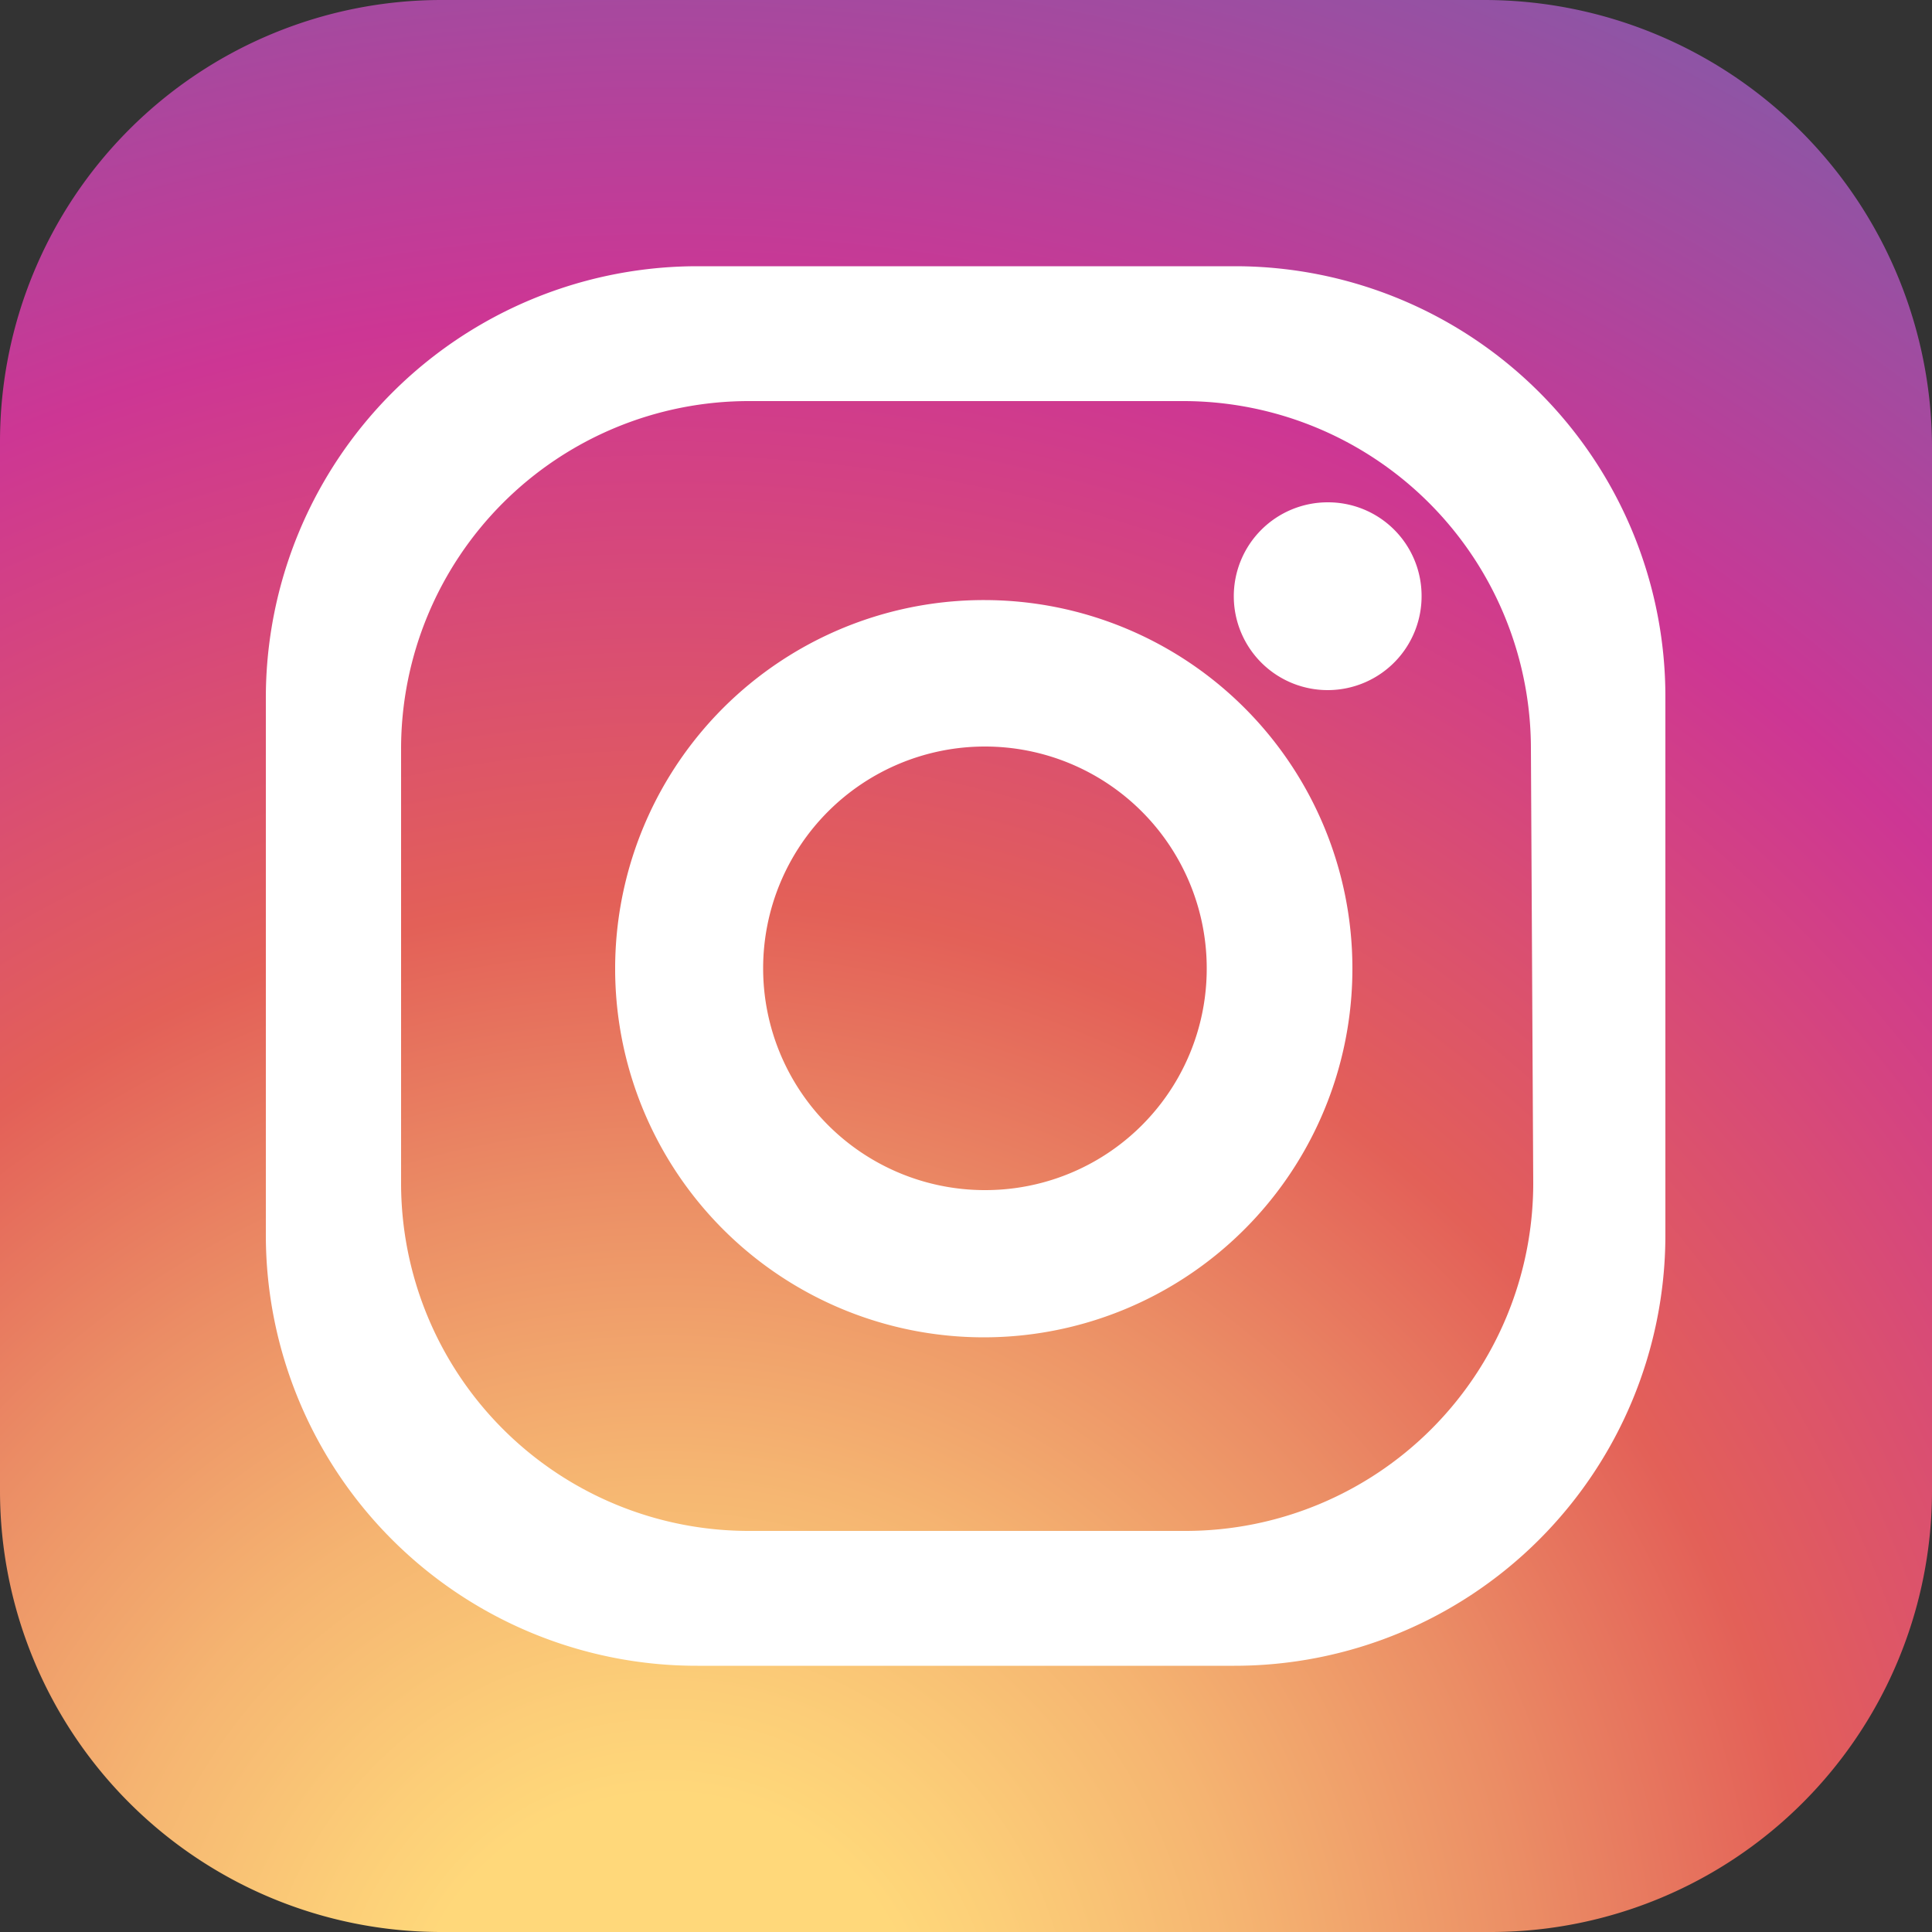
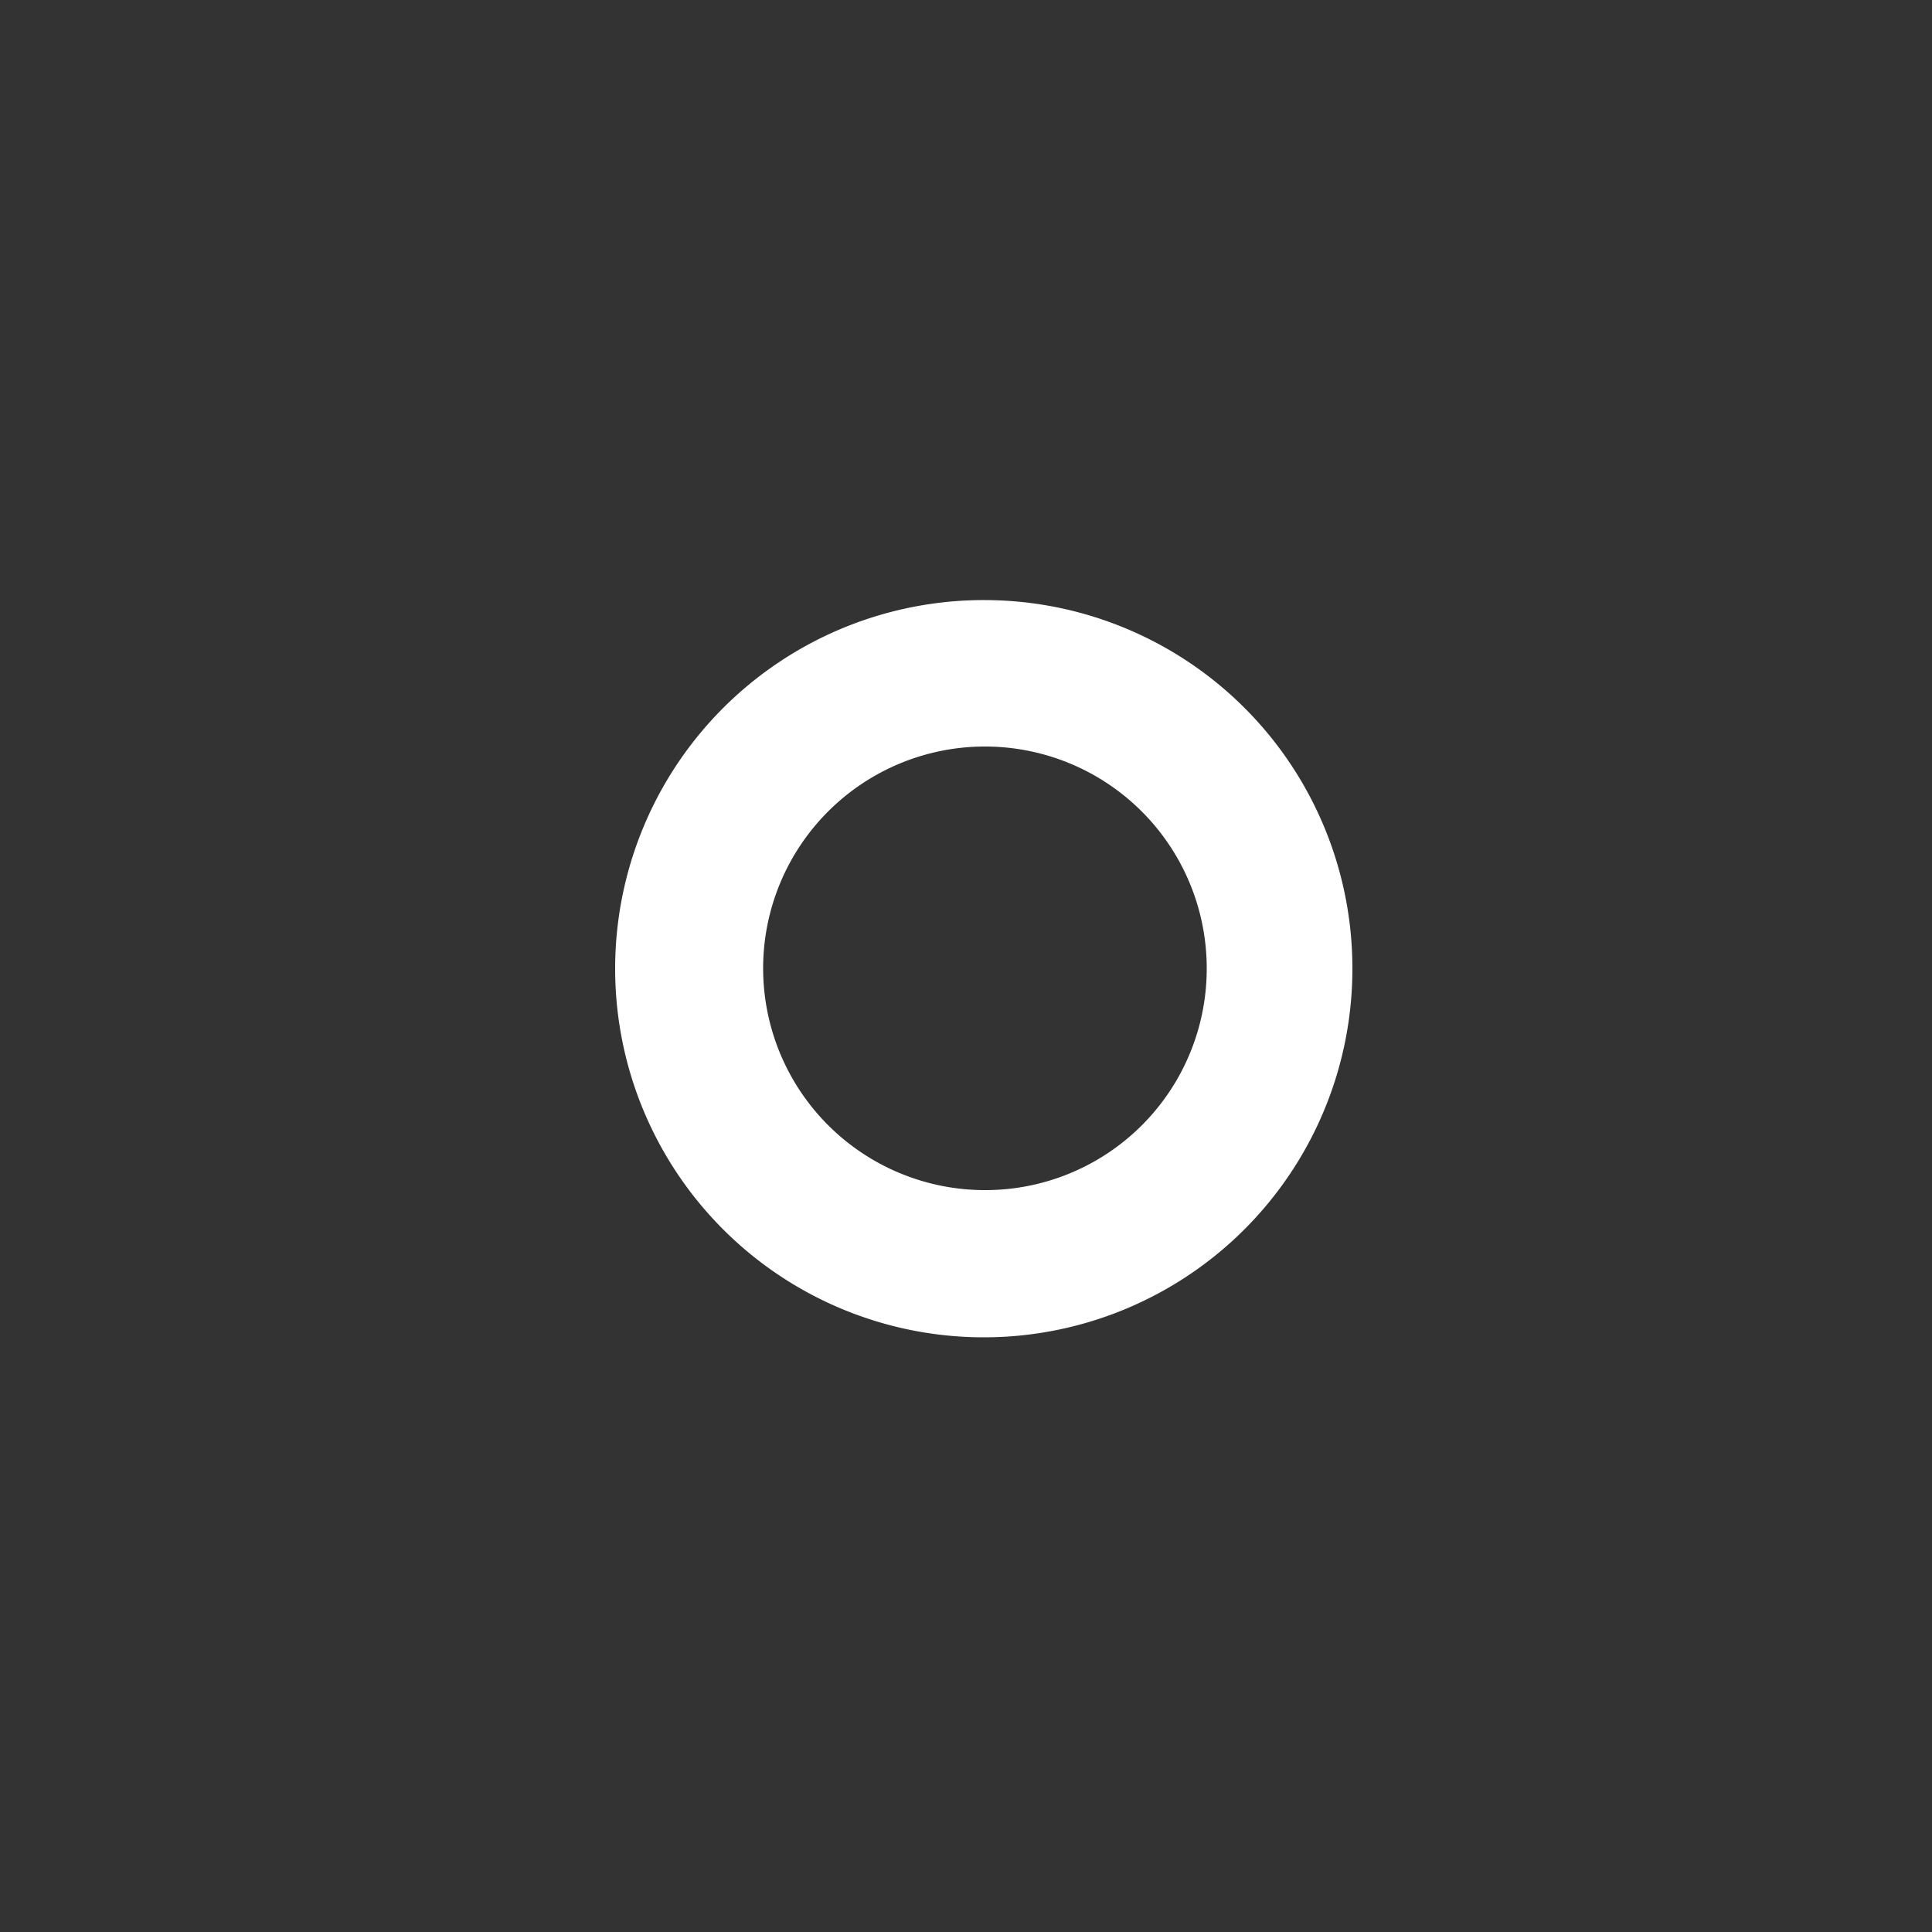
<svg xmlns="http://www.w3.org/2000/svg" id="Layer_1" data-name="Layer 1" width="50" height="50" viewBox="0 0 50 50">
  <rect x="0" y="0" width="50" height="50" fill="#333333" stroke="none" />
  <defs>
    <style>.cls-1{fill:url(#radial-gradient);}.cls-2{fill:#fff;}</style>
    <radialGradient id="radial-gradient" cx="1007.97" cy="262.95" r="4.66" gradientTransform="matrix(14.22, 0, 0, -14.22, -14316.14, 3792.22)" gradientUnits="userSpaceOnUse">
      <stop offset="0.1" stop-color="#ffd87a" />
      <stop offset="0.14" stop-color="#fcce78" />
      <stop offset="0.23" stop-color="#f5b471" />
      <stop offset="0.34" stop-color="#eb8d65" />
      <stop offset="0.45" stop-color="#e36058" />
      <stop offset="0.68" stop-color="#cd3694" />
      <stop offset="1" stop-color="#6668b0" />
    </radialGradient>
  </defs>
-   <path class="cls-1" d="M50,38.58A11.42,11.42,0,0,1,38.58,50H11.42A11.42,11.42,0,0,1,0,38.58V11.43A11.43,11.43,0,0,1,11.43,0h27A11.59,11.59,0,0,1,50,11.59Z" />
-   <path class="cls-2" d="M32,6.89H18.05A11.17,11.17,0,0,0,6.88,18.06V32A11.15,11.15,0,0,0,18.05,43.11H31.94A11.15,11.15,0,0,0,43.1,32V18.06A11.14,11.14,0,0,0,32,6.89Zm7.68,23.73a9,9,0,0,1-9,9H19.38a9,9,0,0,1-9-9V19.38a9,9,0,0,1,9-9H30.62a9,9,0,0,1,9,9Z" />
  <path class="cls-2" d="M25.49,15.53A9.54,9.54,0,1,0,35,25.07,9.53,9.53,0,0,0,25.49,15.53Zm0,15.27a5.74,5.74,0,1,1,5.74-5.74A5.73,5.73,0,0,1,25.49,30.8Z" />
-   <path class="cls-2" d="M36.79,15.38A2.43,2.43,0,1,1,34.37,13,2.42,2.42,0,0,1,36.79,15.38Z" />
</svg>